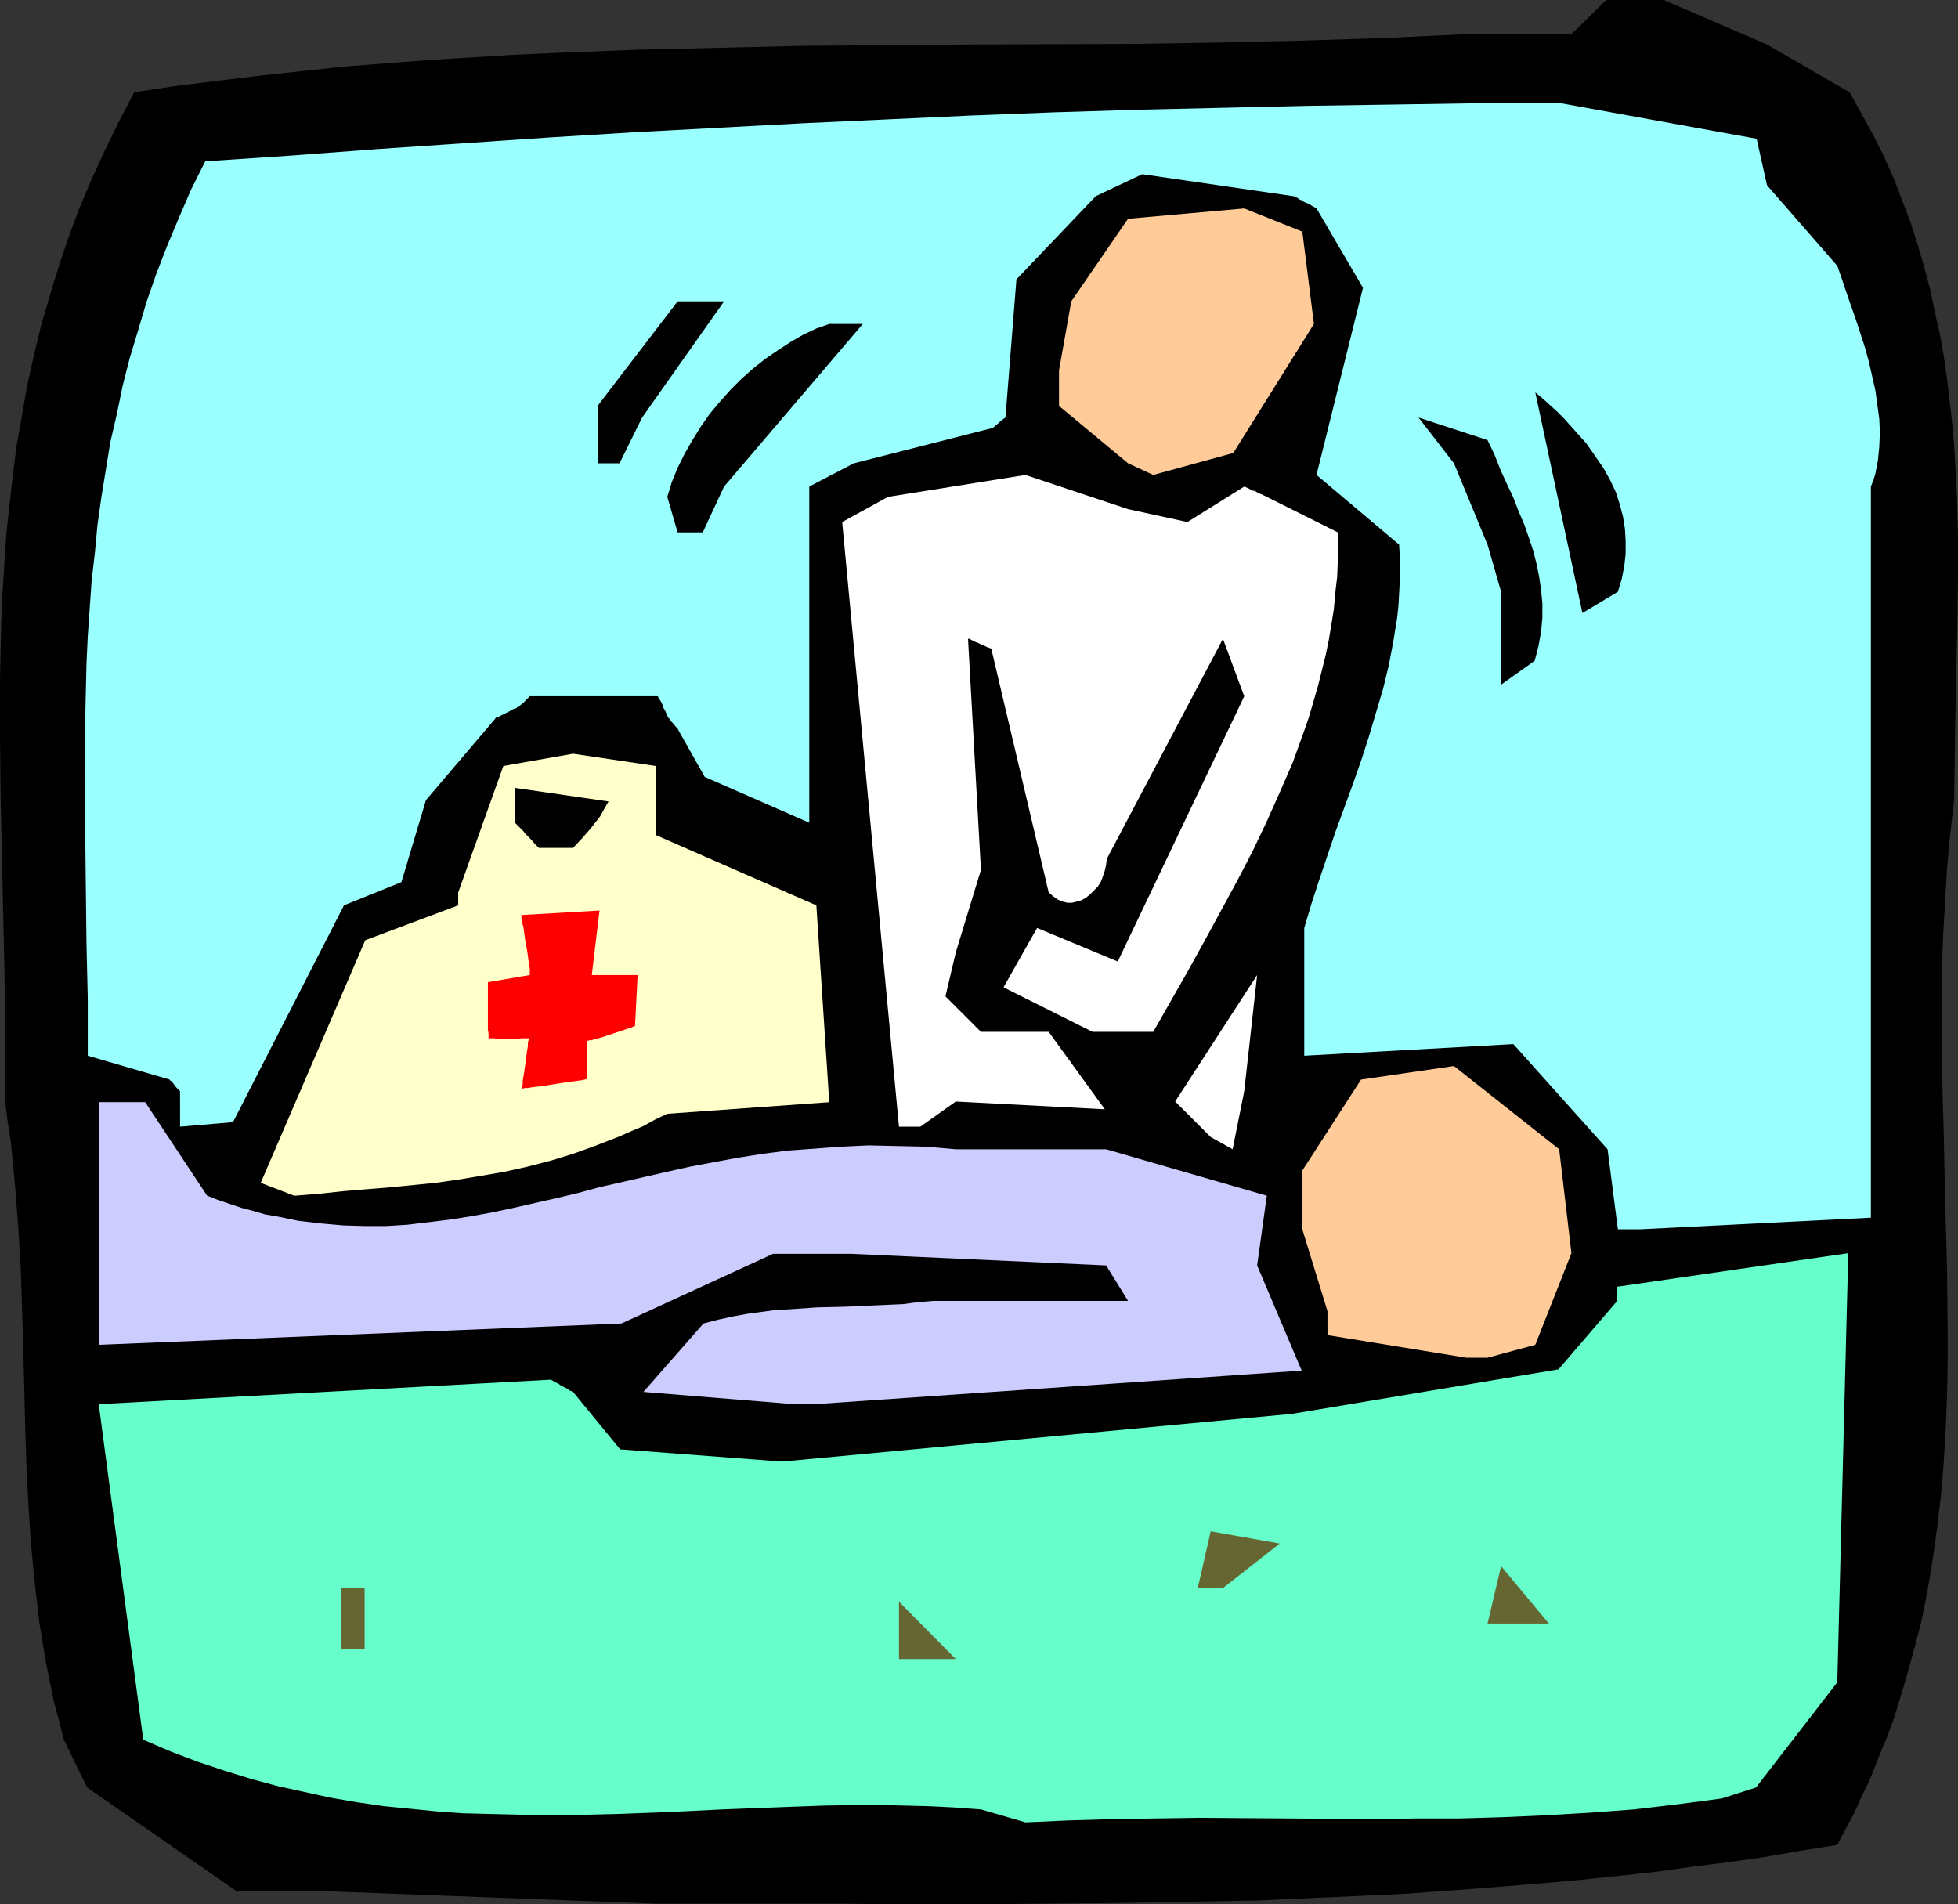
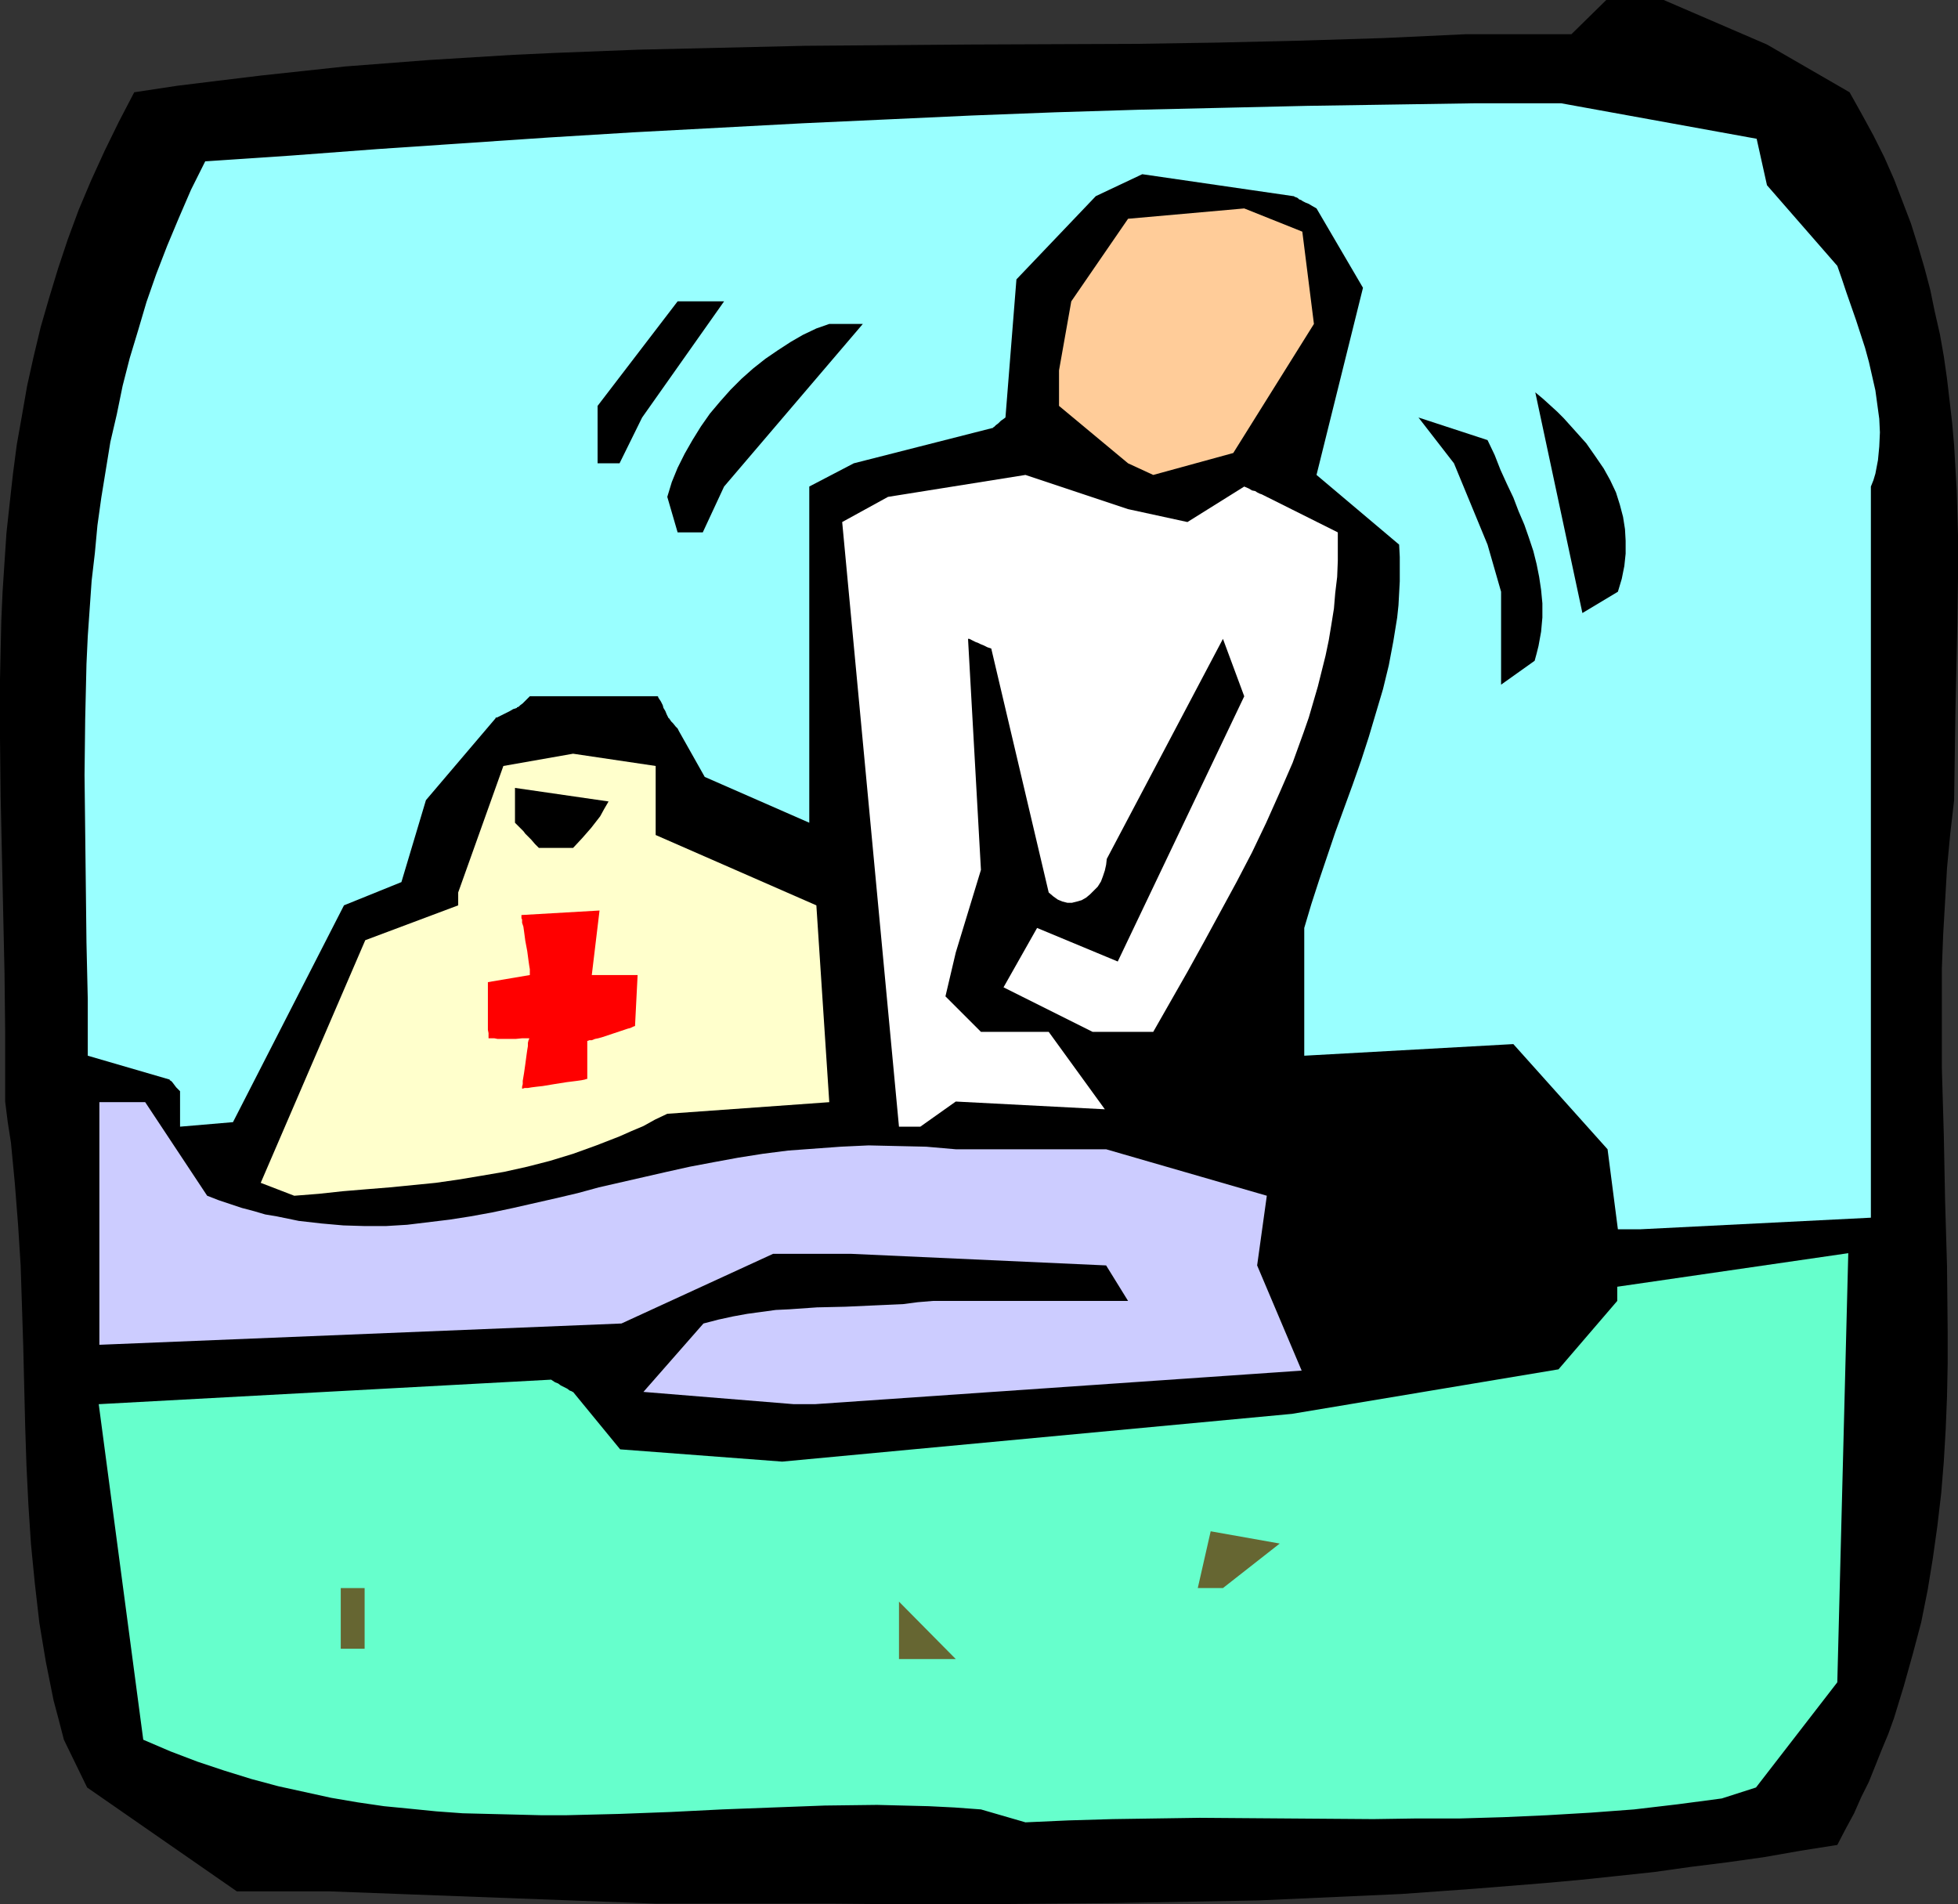
<svg xmlns="http://www.w3.org/2000/svg" xmlns:ns1="http://sodipodi.sourceforge.net/DTD/sodipodi-0.dtd" xmlns:ns2="http://www.inkscape.org/namespaces/inkscape" version="1.0" width="129.724mm" height="126.162mm" id="svg19" ns1:docname="CPR 1.wmf">
  <rect width="100%" height="100%" fill="#333333" stroke="none" />
  <ns1:namedview id="namedview19" pagecolor="#ffffff" bordercolor="#000000" borderopacity="0.25" ns2:showpageshadow="2" ns2:pageopacity="0.0" ns2:pagecheckerboard="0" ns2:deskcolor="#d1d1d1" ns2:document-units="mm" />
  <defs id="defs1">
    <pattern id="WMFhbasepattern" patternUnits="userSpaceOnUse" width="6" height="6" x="0" y="0" />
  </defs>
  <path style="fill:#000000;fill-opacity:1;fill-rule:evenodd;stroke:none" d="M 164.185,476.67 82.578,473.6 H 59.307 L 21.816,447.585 15.998,435.628 l -1.293,-5.009 -1.293,-4.847 -0.97,-4.847 -0.97,-4.848 -0.808,-4.847 L 9.858,406.381 8.726,396.525 7.757,386.668 7.11,376.812 6.626,366.955 6.302,356.937 5.818,337.062 5.494,326.883 5.171,316.864 4.525,306.685 3.717,296.343 2.747,286.164 1.939,280.993 1.293,275.822 V 258.371 L 1.131,243.667 0.808,228.963 0.162,199.555 0,184.851 v -14.704 l 0.162,-7.433 0.162,-7.271 0.323,-7.271 0.485,-7.433 0.485,-7.271 0.808,-7.433 0.808,-7.271 0.97,-7.433 1.293,-7.271 1.293,-7.433 1.616,-7.271 1.778,-7.433 2.101,-7.271 2.262,-7.433 2.424,-7.271 2.747,-7.433 3.07,-7.271 3.394,-7.433 3.555,-7.271 3.878,-7.433 10.666,-1.616 10.504,-1.293 10.666,-1.293 10.504,-1.131 10.504,-1.131 10.504,-0.808 10.504,-0.808 10.504,-0.646 10.504,-0.646 10.504,-0.485 20.846,-0.808 20.846,-0.485 20.846,-0.485 20.846,-0.162 20.685,-0.162 41.37,-0.162 20.685,-0.323 20.685,-0.485 20.685,-0.646 20.685,-0.969 h 26.341 L 402.222,0 h 14.382 l 25.856,11.149 20.685,11.957 3.07,5.494 2.909,5.332 2.747,5.494 2.424,5.494 2.101,5.494 2.101,5.494 1.778,5.655 1.616,5.494 1.454,5.494 1.131,5.494 1.293,5.655 0.97,5.494 0.808,5.655 0.646,5.494 0.646,5.655 0.485,5.494 0.323,5.655 0.323,5.655 0.323,11.149 v 10.988 l -0.162,11.149 -0.485,22.298 -0.162,10.988 -0.162,10.988 -0.97,8.402 -0.808,8.564 -0.485,8.402 -0.485,8.402 -0.323,8.402 v 8.241 8.402 8.241 l 0.485,16.643 0.323,16.481 0.485,16.481 0.162,16.32 v 8.241 l -0.162,8.079 -0.323,8.079 -0.485,8.241 -0.646,7.918 -0.97,8.241 -1.131,8.079 -1.293,7.918 -1.616,8.079 -2.101,7.918 -2.262,8.079 -2.424,7.918 -1.454,4.04 -1.616,3.878 -1.616,4.04 -1.616,4.04 -1.939,3.878 -1.778,4.04 -2.101,3.878 -2.101,4.04 -9.211,1.454 -9.211,1.616 -9.211,1.293 -9.05,1.131 -9.211,1.293 -9.05,0.97 -9.211,0.97 -8.888,0.808 -18.099,1.454 -17.938,1.293 -17.938,0.808 -17.938,0.808 -17.776,0.323 -17.776,0.323 -17.776,0.162 -17.776,0.162 H 226.24 L 208.464,476.67 H 172.75 Z" id="path1" />
  <path style="fill:#66ffcc;fill-opacity:1;fill-rule:evenodd;stroke:none" d="m 245.632,453.079 -6.626,-0.485 -6.464,-0.323 -6.464,-0.162 -6.464,-0.162 -13.09,0.162 -12.928,0.485 -12.766,0.485 -12.928,0.646 -12.928,0.485 -13.09,0.323 h -6.464 l -6.464,-0.162 -6.626,-0.162 -6.464,-0.162 -6.626,-0.485 -6.464,-0.646 -6.626,-0.646 -6.626,-0.969 -6.626,-1.131 -6.626,-1.454 -6.626,-1.454 -6.626,-1.777 -6.787,-2.101 -6.787,-2.262 -6.787,-2.585 -6.787,-2.908 -11.15,-84.023 113.281,-6.14 0.97,0.646 0.808,0.323 0.646,0.485 0.646,0.323 0.646,0.323 0.323,0.162 0.646,0.485 0.485,0.162 0.162,0.162 h 0.162 l 11.797,14.381 40.562,3.07 127.664,-11.957 66.741,-11.149 14.706,-17.128 v -3.555 l 57.853,-8.402 -2.747,107.453 -20.362,26.338 -8.565,2.747 -10.989,1.454 -10.989,1.293 -10.827,0.808 -10.989,0.646 -10.827,0.485 -10.989,0.323 H 354.712 l -10.827,0.162 -21.816,-0.162 -21.654,-0.162 -10.989,0.162 -10.827,0.162 -10.989,0.323 -10.827,0.485 z" id="path2" />
  <path style="fill:#666632;fill-opacity:1;fill-rule:evenodd;stroke:none" d="m 225.109,415.43 v -14.381 l 14.221,14.381 v 0 h -5.494 v 0 z" id="path3" />
  <path style="fill:#666632;fill-opacity:1;fill-rule:evenodd;stroke:none" d="m 85.325,412.845 v -15.189 h 5.979 v 15.189 z" id="path4" />
-   <path style="fill:#666632;fill-opacity:1;fill-rule:evenodd;stroke:none" d="m 372.488,406.543 3.394,-14.381 11.958,14.381 h -6.302 z" id="path5" />
  <path style="fill:#666632;fill-opacity:1;fill-rule:evenodd;stroke:none" d="m 299.929,397.656 3.232,-14.219 17.291,3.07 -14.221,11.149 z" id="path6" />
-   <path style="fill:#ccccff;fill-opacity:1;fill-rule:evenodd;stroke:none" d="m 198.768,351.605 -37.653,-3.07 15.029,-17.128 3.717,-0.97 3.717,-0.808 3.555,-0.646 3.555,-0.485 3.555,-0.485 3.394,-0.162 6.949,-0.485 7.11,-0.162 7.11,-0.323 7.272,-0.323 3.717,-0.485 3.878,-0.323 h 48.803 l -5.494,-8.887 -63.994,-2.909 h -19.392 l -37.976,17.451 -130.734,5.332 v -60.755 h 11.474 l 15.514,23.43 2.909,1.131 2.909,0.97 2.909,0.969 3.07,0.808 2.747,0.808 2.909,0.485 5.494,1.131 5.656,0.646 5.494,0.485 5.333,0.162 h 5.333 l 5.333,-0.323 5.333,-0.646 5.333,-0.646 5.171,-0.808 5.333,-0.969 5.333,-1.131 10.666,-2.424 5.494,-1.293 5.333,-1.454 11.312,-2.585 5.656,-1.293 5.818,-1.293 5.979,-1.131 6.141,-1.131 6.141,-0.969 6.302,-0.808 6.626,-0.485 6.626,-0.485 6.949,-0.323 7.11,0.162 7.272,0.162 3.717,0.323 3.717,0.323 h 37.653 l 40.238,11.634 -2.424,17.451 11.15,26.338 -121.846,8.402 z" id="path7" />
-   <path style="fill:#ffcc99;fill-opacity:1;fill-rule:evenodd;stroke:none" d="m 367.155,339.971 -34.744,-5.655 v -5.979 l -6.302,-20.521 v -14.704 l 14.706,-22.783 23.27,-3.393 26.341,20.844 3.07,26.015 -9.05,22.945 -11.958,3.232 z" id="path8" />
+   <path style="fill:#ccccff;fill-opacity:1;fill-rule:evenodd;stroke:none" d="m 198.768,351.605 -37.653,-3.07 15.029,-17.128 3.717,-0.97 3.717,-0.808 3.555,-0.646 3.555,-0.485 3.555,-0.485 3.394,-0.162 6.949,-0.485 7.11,-0.162 7.11,-0.323 7.272,-0.323 3.717,-0.485 3.878,-0.323 h 48.803 l -5.494,-8.887 -63.994,-2.909 h -19.392 l -37.976,17.451 -130.734,5.332 v -60.755 h 11.474 l 15.514,23.43 2.909,1.131 2.909,0.97 2.909,0.969 3.07,0.808 2.747,0.808 2.909,0.485 5.494,1.131 5.656,0.646 5.494,0.485 5.333,0.162 h 5.333 l 5.333,-0.323 5.333,-0.646 5.333,-0.646 5.171,-0.808 5.333,-0.969 5.333,-1.131 10.666,-2.424 5.494,-1.293 5.333,-1.454 11.312,-2.585 5.656,-1.293 5.818,-1.293 5.979,-1.131 6.141,-1.131 6.141,-0.969 6.302,-0.808 6.626,-0.485 6.626,-0.485 6.949,-0.323 7.11,0.162 7.272,0.162 3.717,0.323 3.717,0.323 h 37.653 l 40.238,11.634 -2.424,17.451 11.15,26.338 -121.846,8.402 " id="path7" />
  <path style="fill:#99ffff;fill-opacity:1;fill-rule:evenodd;stroke:none" d="m 405.131,307.816 -2.586,-20.036 -23.594,-26.338 -52.358,2.909 v -31.993 l 1.778,-5.979 1.939,-5.979 4.04,-11.957 4.363,-11.957 2.101,-5.979 1.939,-5.979 1.778,-5.979 1.778,-5.979 1.454,-5.979 1.131,-5.979 0.97,-5.979 0.323,-3.07 0.323,-5.979 v -3.07 -3.07 l -0.162,-3.07 -20.685,-17.451 11.635,-46.859 -11.635,-19.875 -1.131,-0.646 -0.808,-0.485 -0.808,-0.323 -0.646,-0.323 -0.485,-0.323 -0.485,-0.162 -0.323,-0.323 -0.323,-0.162 -0.485,-0.162 -0.162,-0.162 h -0.162 l -37.814,-5.494 -11.635,5.494 -19.877,20.844 -2.747,34.579 -0.646,0.485 -0.485,0.323 -0.646,0.646 -0.646,0.485 -0.323,0.323 -0.162,0.162 h -0.162 v 0.162 l -34.906,8.887 -11.15,5.817 v 20.036 64.148 l -26.179,-11.472 -6.464,-11.472 -0.323,-0.646 -0.485,-0.485 -0.646,-0.808 -0.485,-0.485 -0.323,-0.485 -0.162,-0.162 v -0.162 h -0.162 l -0.485,-0.97 -0.323,-0.808 -0.485,-0.808 -0.162,-0.646 -0.485,-0.97 -0.323,-0.485 -0.323,-0.485 v -0.162 l -0.162,-0.162 h -31.997 l -0.485,0.485 -0.485,0.485 -0.808,0.808 -0.646,0.485 -0.323,0.323 -0.323,0.162 h -0.162 v 0.162 l -0.97,0.323 -0.808,0.485 -0.646,0.323 -0.646,0.323 -0.97,0.485 -0.646,0.323 -0.323,0.162 h -0.323 v 0.162 l -17.453,20.521 -6.141,20.521 -14.382,5.817 -27.795,54.292 -13.251,1.131 V 273.237 l -0.97,-0.97 -0.485,-0.646 -0.485,-0.646 -0.323,-0.323 -0.323,-0.162 v -0.162 l -20.523,-5.979 v -14.219 l -0.323,-14.058 -0.323,-27.954 -0.162,-14.058 0.162,-13.896 0.323,-13.896 0.323,-6.948 0.485,-6.948 0.485,-6.948 0.808,-6.948 0.646,-6.948 0.97,-6.948 1.131,-6.948 1.131,-6.948 1.616,-6.948 1.454,-7.11 1.778,-6.948 2.101,-6.948 2.101,-7.11 2.424,-6.948 2.747,-7.11 2.909,-6.948 3.07,-7.11 3.555,-7.11 21.654,-1.454 21.493,-1.616 21.493,-1.454 21.493,-1.454 21.17,-1.293 21.17,-1.131 21.17,-1.131 21.17,-0.969 21.008,-0.969 21.008,-0.808 21.008,-0.646 21.17,-0.485 21.008,-0.485 21.17,-0.323 21.008,-0.323 h 21.331 l 48.965,8.887 2.586,11.634 17.614,20.198 1.131,3.232 1.131,3.393 2.424,6.948 2.262,6.948 0.97,3.555 0.808,3.555 0.808,3.555 0.485,3.555 0.485,3.555 0.162,3.393 -0.162,3.555 -0.323,3.393 -0.646,3.393 -0.485,1.616 -0.646,1.616 v 183.074 l -57.853,2.909 z" id="path9" />
  <path style="fill:#ffffcc;fill-opacity:1;fill-rule:evenodd;stroke:none" d="m 65.286,296.182 26.179,-60.755 23.27,-8.725 v -3.232 l 11.312,-31.67 17.453,-3.07 20.685,3.07 v 17.289 l 40.238,17.613 3.232,49.283 -40.562,2.908 -3.07,1.454 -2.909,1.616 -3.07,1.293 -2.909,1.293 -5.818,2.262 -5.818,2.101 -5.818,1.777 -5.656,1.454 -5.818,1.293 -5.656,0.97 -5.818,0.97 -5.656,0.808 -11.474,1.131 -5.979,0.485 -5.818,0.485 -5.979,0.646 -6.141,0.485 z" id="path10" />
-   <path style="fill:#ffffff;fill-opacity:1;fill-rule:evenodd;stroke:none" d="m 303.161,284.709 -8.888,-8.887 20.523,-31.67 -3.232,29.085 -2.909,14.542 z" id="path11" />
  <path style="fill:#ffffff;fill-opacity:1;fill-rule:evenodd;stroke:none" d="m 225.109,282.124 -14.221,-151.403 11.474,-6.302 34.421,-5.494 25.694,8.564 14.867,3.232 14.221,-8.887 1.131,0.485 0.808,0.485 0.808,0.162 0.485,0.323 0.646,0.323 0.485,0.162 0.646,0.323 0.323,0.162 0.323,0.162 v 0 l 17.776,8.887 v 3.07 4.04 l -0.162,4.04 -0.485,4.04 -0.323,3.878 -0.646,4.04 -0.646,3.878 -0.808,3.878 -0.97,3.878 -0.97,3.878 -1.131,3.878 -1.131,3.878 -1.293,3.716 -2.747,7.594 -3.232,7.433 -3.394,7.594 -3.555,7.433 -3.878,7.433 -4.04,7.433 -4.04,7.433 -4.202,7.594 -8.565,15.027 h -15.19 l -22.301,-11.149 8.403,-14.866 20.2,8.402 31.674,-66.411 -5.333,-14.381 -29.088,55.1 -0.162,1.454 -0.323,1.454 -0.485,1.454 -0.485,1.293 -0.808,1.293 -0.97,0.97 -0.97,0.97 -0.97,0.808 -1.131,0.646 -1.131,0.323 -1.293,0.323 h -1.131 l -1.293,-0.323 -1.131,-0.485 -1.131,-0.808 -1.131,-0.969 -14.382,-61.078 -0.97,-0.323 -0.97,-0.485 -0.808,-0.323 -0.646,-0.323 -0.485,-0.162 -0.646,-0.323 -0.323,-0.162 -0.323,-0.162 -0.323,-0.162 h -0.162 -0.162 l 3.232,57.847 -6.302,20.683 -2.586,10.988 8.888,8.887 h 16.968 l 14.059,19.39 -37.33,-1.939 -8.888,6.302 z" id="path12" />
  <path style="fill:#000000;fill-opacity:1;fill-rule:evenodd;stroke:none" d="m 134.936,212.32 -0.97,-0.97 -0.97,-1.131 -0.808,-0.808 -0.646,-0.646 -0.485,-0.646 -0.485,-0.485 -0.485,-0.485 -0.323,-0.323 -0.485,-0.485 -0.162,-0.162 -0.162,-0.162 v -8.725 l 23.432,3.393 -1.131,1.939 -0.97,1.777 -1.131,1.454 -1.131,1.454 -2.262,2.585 -2.262,2.424 z" id="path13" />
  <path style="fill:#000000;fill-opacity:1;fill-rule:evenodd;stroke:none" d="m 375.881,171.44 v -23.268 l -3.394,-11.796 -8.403,-20.359 -8.888,-11.472 17.291,5.655 1.778,3.716 1.454,3.716 0.808,1.777 0.808,1.777 1.616,3.393 1.293,3.393 1.454,3.393 1.131,3.232 1.131,3.393 0.808,3.232 0.646,3.232 0.485,3.232 0.323,3.393 v 3.555 l -0.323,3.555 -0.646,3.555 -0.485,1.939 -0.485,1.777 z" id="path14" />
  <path style="fill:#000000;fill-opacity:1;fill-rule:evenodd;stroke:none" d="m 396.243,153.504 -11.797,-55.261 1.939,1.616 3.555,3.232 1.616,1.616 2.909,3.232 2.747,3.07 2.262,3.232 2.101,3.07 1.616,2.909 1.454,3.07 0.97,3.07 0.808,3.07 0.485,3.07 0.162,2.909 v 3.232 l -0.323,3.07 -0.646,3.232 -0.97,3.232 z" id="path15" />
  <path style="fill:#000000;fill-opacity:1;fill-rule:evenodd;stroke:none" d="m 169.68,133.306 -2.586,-8.887 1.131,-3.716 1.454,-3.555 1.778,-3.555 1.939,-3.393 2.101,-3.393 2.262,-3.232 2.586,-3.07 2.586,-2.908 2.747,-2.747 2.909,-2.585 3.07,-2.424 3.07,-2.101 3.232,-2.101 3.07,-1.777 3.394,-1.616 3.232,-1.131 h 8.403 l -34.744,40.719 -5.333,11.472 z" id="path16" />
  <path style="fill:#ffcc99;fill-opacity:1;fill-rule:evenodd;stroke:none" d="M 282.476,116.017 265.185,101.636 v -8.887 l 3.07,-17.289 14.221,-20.683 29.088,-2.585 14.544,5.817 2.909,23.106 -20.2,32.317 -20.038,5.494 z" id="path17" />
  <path style="fill:#000000;fill-opacity:1;fill-rule:evenodd;stroke:none" d="M 149.641,116.017 V 101.636 L 169.68,75.459 H 181.315 l -20.523,29.085 -5.656,11.472 z" id="path18" />
  <path style="fill:#ff0000;fill-opacity:1;fill-rule:evenodd;stroke:none" d="m 132.673,244.152 v -0.646 -0.808 l -0.162,-0.97 -0.162,-1.131 -0.323,-2.424 -0.485,-2.585 -0.323,-2.424 -0.162,-1.131 -0.323,-0.97 v -0.808 l -0.162,-0.323 v -0.162 -0.485 -0.162 l 19.554,-1.131 -1.939,16.158 h 11.474 l -0.646,12.765 v 0 l -0.485,0.162 -0.646,0.323 -0.646,0.162 -0.97,0.323 -0.97,0.323 -4.363,1.454 -1.131,0.323 -0.808,0.162 -0.808,0.323 h -0.646 l -0.323,0.162 h -0.162 v 9.533 0 h -0.162 l -0.485,0.162 -0.808,0.162 -1.131,0.162 -1.293,0.162 -1.293,0.162 -3.07,0.485 -2.909,0.485 -1.454,0.162 -1.293,0.162 -0.97,0.162 h -0.808 l -0.485,0.162 h -0.162 v -0.485 l 0.162,-0.646 v -0.808 l 0.162,-0.97 0.162,-0.97 0.323,-2.262 0.323,-2.424 0.162,-1.131 0.162,-0.97 v -0.808 l 0.162,-0.646 0.162,-0.323 v -0.162 h -0.162 -0.323 -0.485 -0.808 l -1.616,0.162 h -4.525 l -0.808,-0.162 h -0.646 -0.485 -0.323 v 0 -0.162 -1.131 l -0.162,-0.808 v -2.262 -2.585 -7.11 z" id="path19" />
</svg>